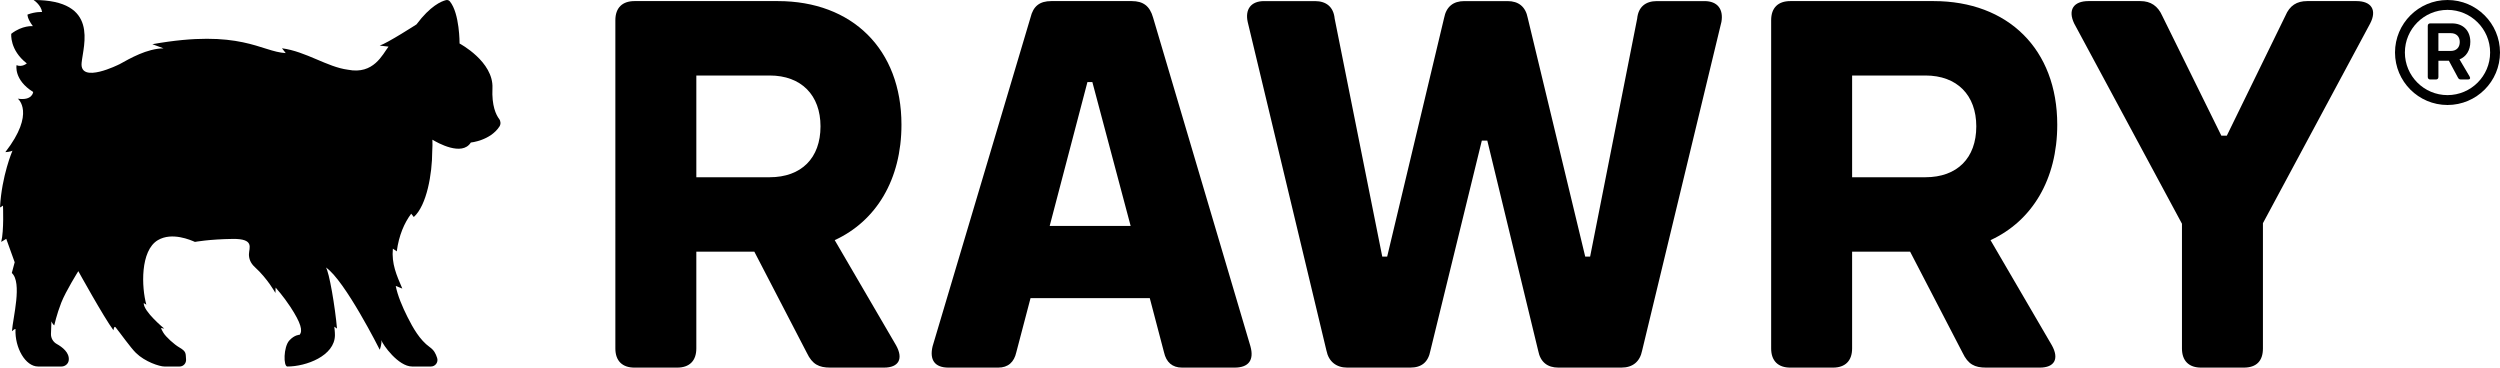
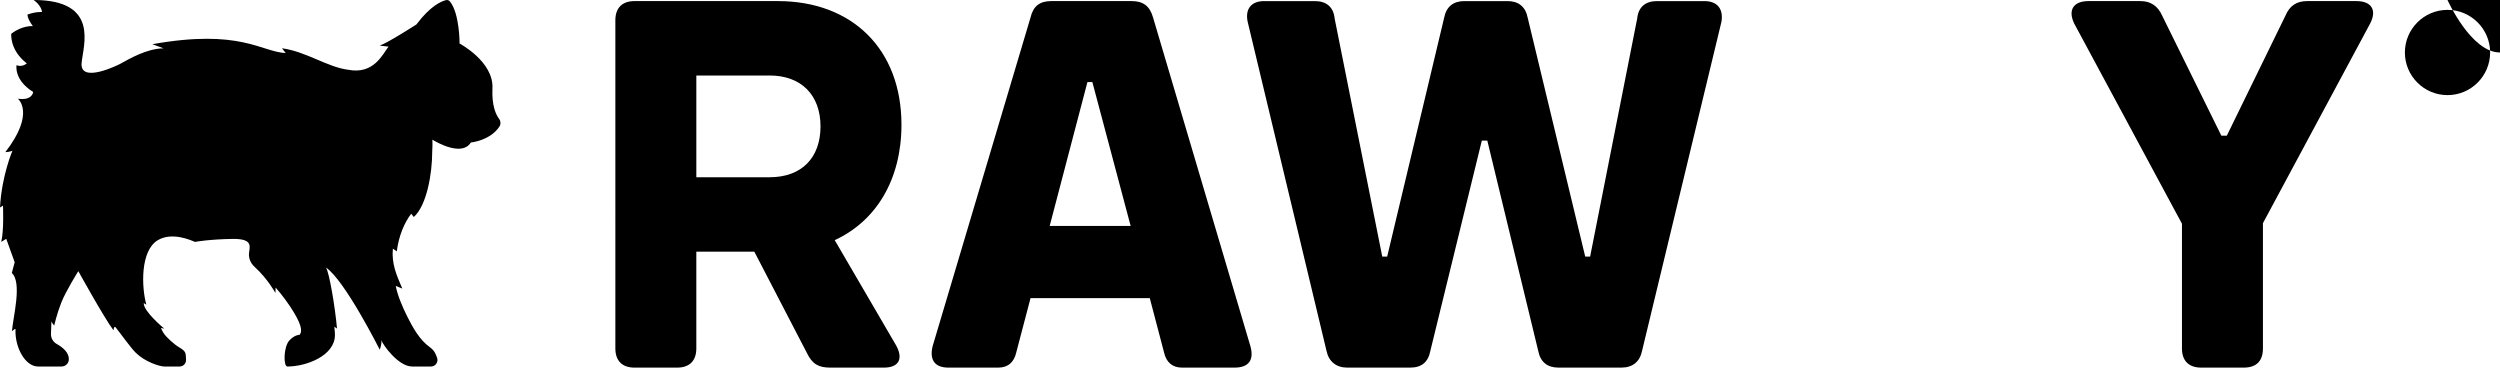
<svg xmlns="http://www.w3.org/2000/svg" xmlns:xlink="http://www.w3.org/1999/xlink" viewBox="0 0 329.071 48.388" id="Layer_2">
  <g id="Components">
    <g id="e2836c4e-6a66-4a0c-a389-0723e0e6f6ab_1">
      <a xlink:href="100">
        <path style="stroke-width:0px;" d="M65.701,15.656c-.406-.535-.99-1.722-.881-4.047.165-3.505-4.329-5.881-4.329-5.881,0,0,.025-3.945-1.273-5.54-.123-.151-.322-.219-.51-.173-.605.148-2.06.749-3.886,3.196,0,0-3.779,2.441-4.844,2.79l1.163.137c-.793,1.028-1.954,3.711-5.346,3.039-2.732-.353-5.509-2.399-8.68-2.822l.495.634c-3.234-.17-5.979-3.237-17.559-1.171l1.474.543c-2.206.044-4.364,1.302-5.839,2.116-.001-.002-.001-.003-.002-.005,0,0-5.211,2.633-4.943-.197C10.964,5.923,13.104,0,4.425,0,4.425,0,5.408.645,5.54,1.583c0,0-.837-.071-1.918.333,0,0-.078.469.704,1.525,0,0-1.388-.137-2.844,1.007,0,0-.238,2.12,2.045,3.898,0,0-.604.539-1.349.235,0,0-.391,1.915,2.189,3.528,0,0-.088,1.173-2.023.88,0,0,2.375,1.847-1.642,7.037,0,0,.635-.024.94-.195,0,0-1.419,3.274-1.642,7.483l.393-.248s.146,3.315-.233,4.775l.663-.403,1.11,3.081-.379,1.412c1.399,1.275.143,5.891.018,7.671,0,0,.475-.439.468-.258-.099,2.438,1.306,4.9,2.972,4.9h3.078c.484,0,.908-.355.961-.836.108-.996-.85-1.724-1.582-2.13-.484-.269-.78-.782-.76-1.335l.06-1.641s.169.395.372.533c0,0,.322-1.46.919-2.985.597-1.525,2.249-4.158,2.249-4.158,0,0,3.368,6.097,4.625,7.782,0,0,.075-.646.281-.393.579.71,1.974,2.689,2.683,3.379,1.19,1.16,3.092,1.785,3.757,1.785h1.982c.511,0,.902-.443.853-.952-.072-.756.088-1.006-.918-1.582-.594-.34-1.745-1.352-2.088-1.944-.113-.194-.217-.395-.299-.59l.433.074s-2.745-2.248-2.7-3.36l.346.218c-.641-2.277-.823-7.124,1.522-8.502,1.865-1.096,4.313-.005,4.873.235,0,0,1.89-.353,4.965-.393,2.925-.038,2.155,1.18,2.144,2.015-.008.541.173,1.145.775,1.692,1.687,1.533,2.71,3.406,2.71,3.406l.028-.71s1.026,1.143,1.937,2.533c1.433,2.187,1.634,3.16,1.23,3.679,0,0-.672-.011-1.371.761-.762.842-.796,3.42-.246,3.42,2.459,0,6.232-1.399,6.256-4.125.004-.452-.084-1.114-.084-1.114l.356.243c-.243-2.808-1.037-7.514-1.465-8.046,2.495,1.674,7.092,10.83,7.092,10.83,0,0,.305-.785.208-1.265.17.594,2.235,3.476,4.05,3.476h2.481c.585,0,.998-.575.814-1.13-.201-.604-.405-1.016-.985-1.432-1.307-.939-2.2-2.529-2.922-3.967-.664-1.323-1.305-2.826-1.54-4.075l.864.345c-.767-1.778-1.426-3.26-1.245-5.258l.515.358c.281-2.129,1.005-3.761,1.9-4.956l.341.436c1.714-1.53,2.42-5.71,2.425-8.589.036-.584.045-1.126.023-1.59.651.395,3.898,2.234,5.059.375,0,0,2.552-.251,3.765-2.104.2-.305.182-.711-.038-1.001Z" id="logoMark" />
      </a>
      <path style="stroke-width:0px;" d="M117.939,45.436c1.008,1.8.36,2.952-1.584,2.952h-7.057c-1.512,0-2.377-.432-3.096-1.944l-6.913-13.321h-7.633v12.745c0,1.656-.936,2.521-2.52,2.521h-5.617c-1.584,0-2.52-.864-2.52-2.521V2.665c0-1.656.936-2.521,2.52-2.521h18.866c9.793,0,16.273,6.337,16.273,16.273,0,7.2-3.312,12.673-8.785,15.193l8.065,13.825ZM91.657,23.33h9.649c4.176,0,6.696-2.519,6.696-6.696,0-4.104-2.52-6.696-6.696-6.696h-9.649v13.393Z" id="fullLogo" />
      <path style="stroke-width:0px;" d="M162.506,48.388h-6.913c-1.296,0-2.088-.72-2.377-2.017l-1.872-7.128h-15.697l-1.872,7.128c-.288,1.297-1.08,2.017-2.377,2.017h-6.552c-1.8,0-2.521-1.008-2.088-2.809l12.889-43.275c.36-1.512,1.224-2.16,2.736-2.16h10.585c1.512,0,2.376.648,2.808,2.16l12.817,43.275c.504,1.801-.216,2.809-2.088,2.809ZM148.825,29.739l-5.04-18.938h-.648l-4.969,18.938h10.657Z" id="fullLogo-2" />
      <path style="stroke-width:0px;" d="M174.6,46.156l-10.369-43.275c-.36-1.656.432-2.736,2.16-2.736h6.696c1.512,0,2.448.792,2.592,2.304l6.265,31.323h.648l7.489-31.395c.288-1.513,1.224-2.232,2.664-2.232h5.689c1.44,0,2.376.72,2.664,2.232l7.561,31.395h.648l6.192-31.323c.144-1.512,1.08-2.304,2.593-2.304h6.265c1.728,0,2.519,1.08,2.231,2.736l-10.44,43.275c-.288,1.44-1.225,2.232-2.736,2.232h-8.28c-1.44,0-2.377-.72-2.665-2.232l-6.696-27.65h-.72l-6.769,27.65c-.288,1.513-1.152,2.232-2.665,2.232h-8.28c-1.44,0-2.448-.792-2.736-2.232Z" id="fullLogo-3" />
-       <path style="stroke-width:0px;" d="M270.074,45.436c1.008,1.8.359,2.952-1.585,2.952h-7.057c-1.512,0-2.376-.432-3.096-1.944l-6.913-13.321h-7.633v12.745c0,1.656-.935,2.521-2.519,2.521h-5.616c-1.585,0-2.521-.864-2.521-2.521V2.665c0-1.656.935-2.521,2.521-2.521h18.865c9.793,0,16.273,6.337,16.273,16.273,0,7.2-3.312,12.673-8.785,15.193l8.065,13.825ZM243.791,23.33h9.649c4.177,0,6.696-2.519,6.696-6.696,0-4.104-2.519-6.696-6.696-6.696h-9.649v13.393Z" id="fullLogo-4" />
      <path style="stroke-width:0px;" d="M287.208,45.868v-16.417l-14.185-26.355c-.864-1.8-.072-2.952,1.872-2.952h6.841c1.368,0,2.304.648,2.88,1.944l7.776,15.77h.721l7.704-15.77c.576-1.368,1.513-1.944,2.881-1.944h6.481c1.943,0,2.736,1.152,1.8,2.952l-14.113,26.282v16.489c0,1.656-.864,2.521-2.521,2.521h-5.616c-1.584,0-2.521-.864-2.521-2.521Z" id="fullLogo-5" />
-       <path style="stroke-width:0px;" d="M325.075,10.077c.132.232.044.386-.21.386h-.925c-.188,0-.309-.055-.408-.253l-1.19-2.216h-1.378v2.139c0,.209-.121.33-.331.33h-.739c-.209,0-.33-.121-.33-.33V3.408c0-.209.121-.33.33-.33h2.855c1.455,0,2.415.948,2.415,2.425,0,1.114-.54,1.963-1.422,2.315l1.334,2.26ZM320.963,6.704h1.643c.716,0,1.169-.452,1.169-1.169,0-.716-.452-1.169-1.169-1.169h-1.643v2.337Z" />
-       <path style="stroke-width:0px;" d="M322.161,1.3c3.094,0,5.61,2.517,5.61,5.61s-2.517,5.61-5.61,5.61-5.61-2.517-5.61-5.61,2.517-5.61,5.61-5.61M322.161,0c-3.816,0-6.91,3.094-6.91,6.91s3.094,6.91,6.91,6.91,6.91-3.094,6.91-6.91-3.094-6.91-6.91-6.91h0Z" />
+       <path style="stroke-width:0px;" d="M322.161,1.3c3.094,0,5.61,2.517,5.61,5.61s-2.517,5.61-5.61,5.61-5.61-2.517-5.61-5.61,2.517-5.61,5.61-5.61M322.161,0s3.094,6.91,6.91,6.91,6.91-3.094,6.91-6.91-3.094-6.91-6.91-6.91h0Z" />
    </g>
  </g>
</svg>